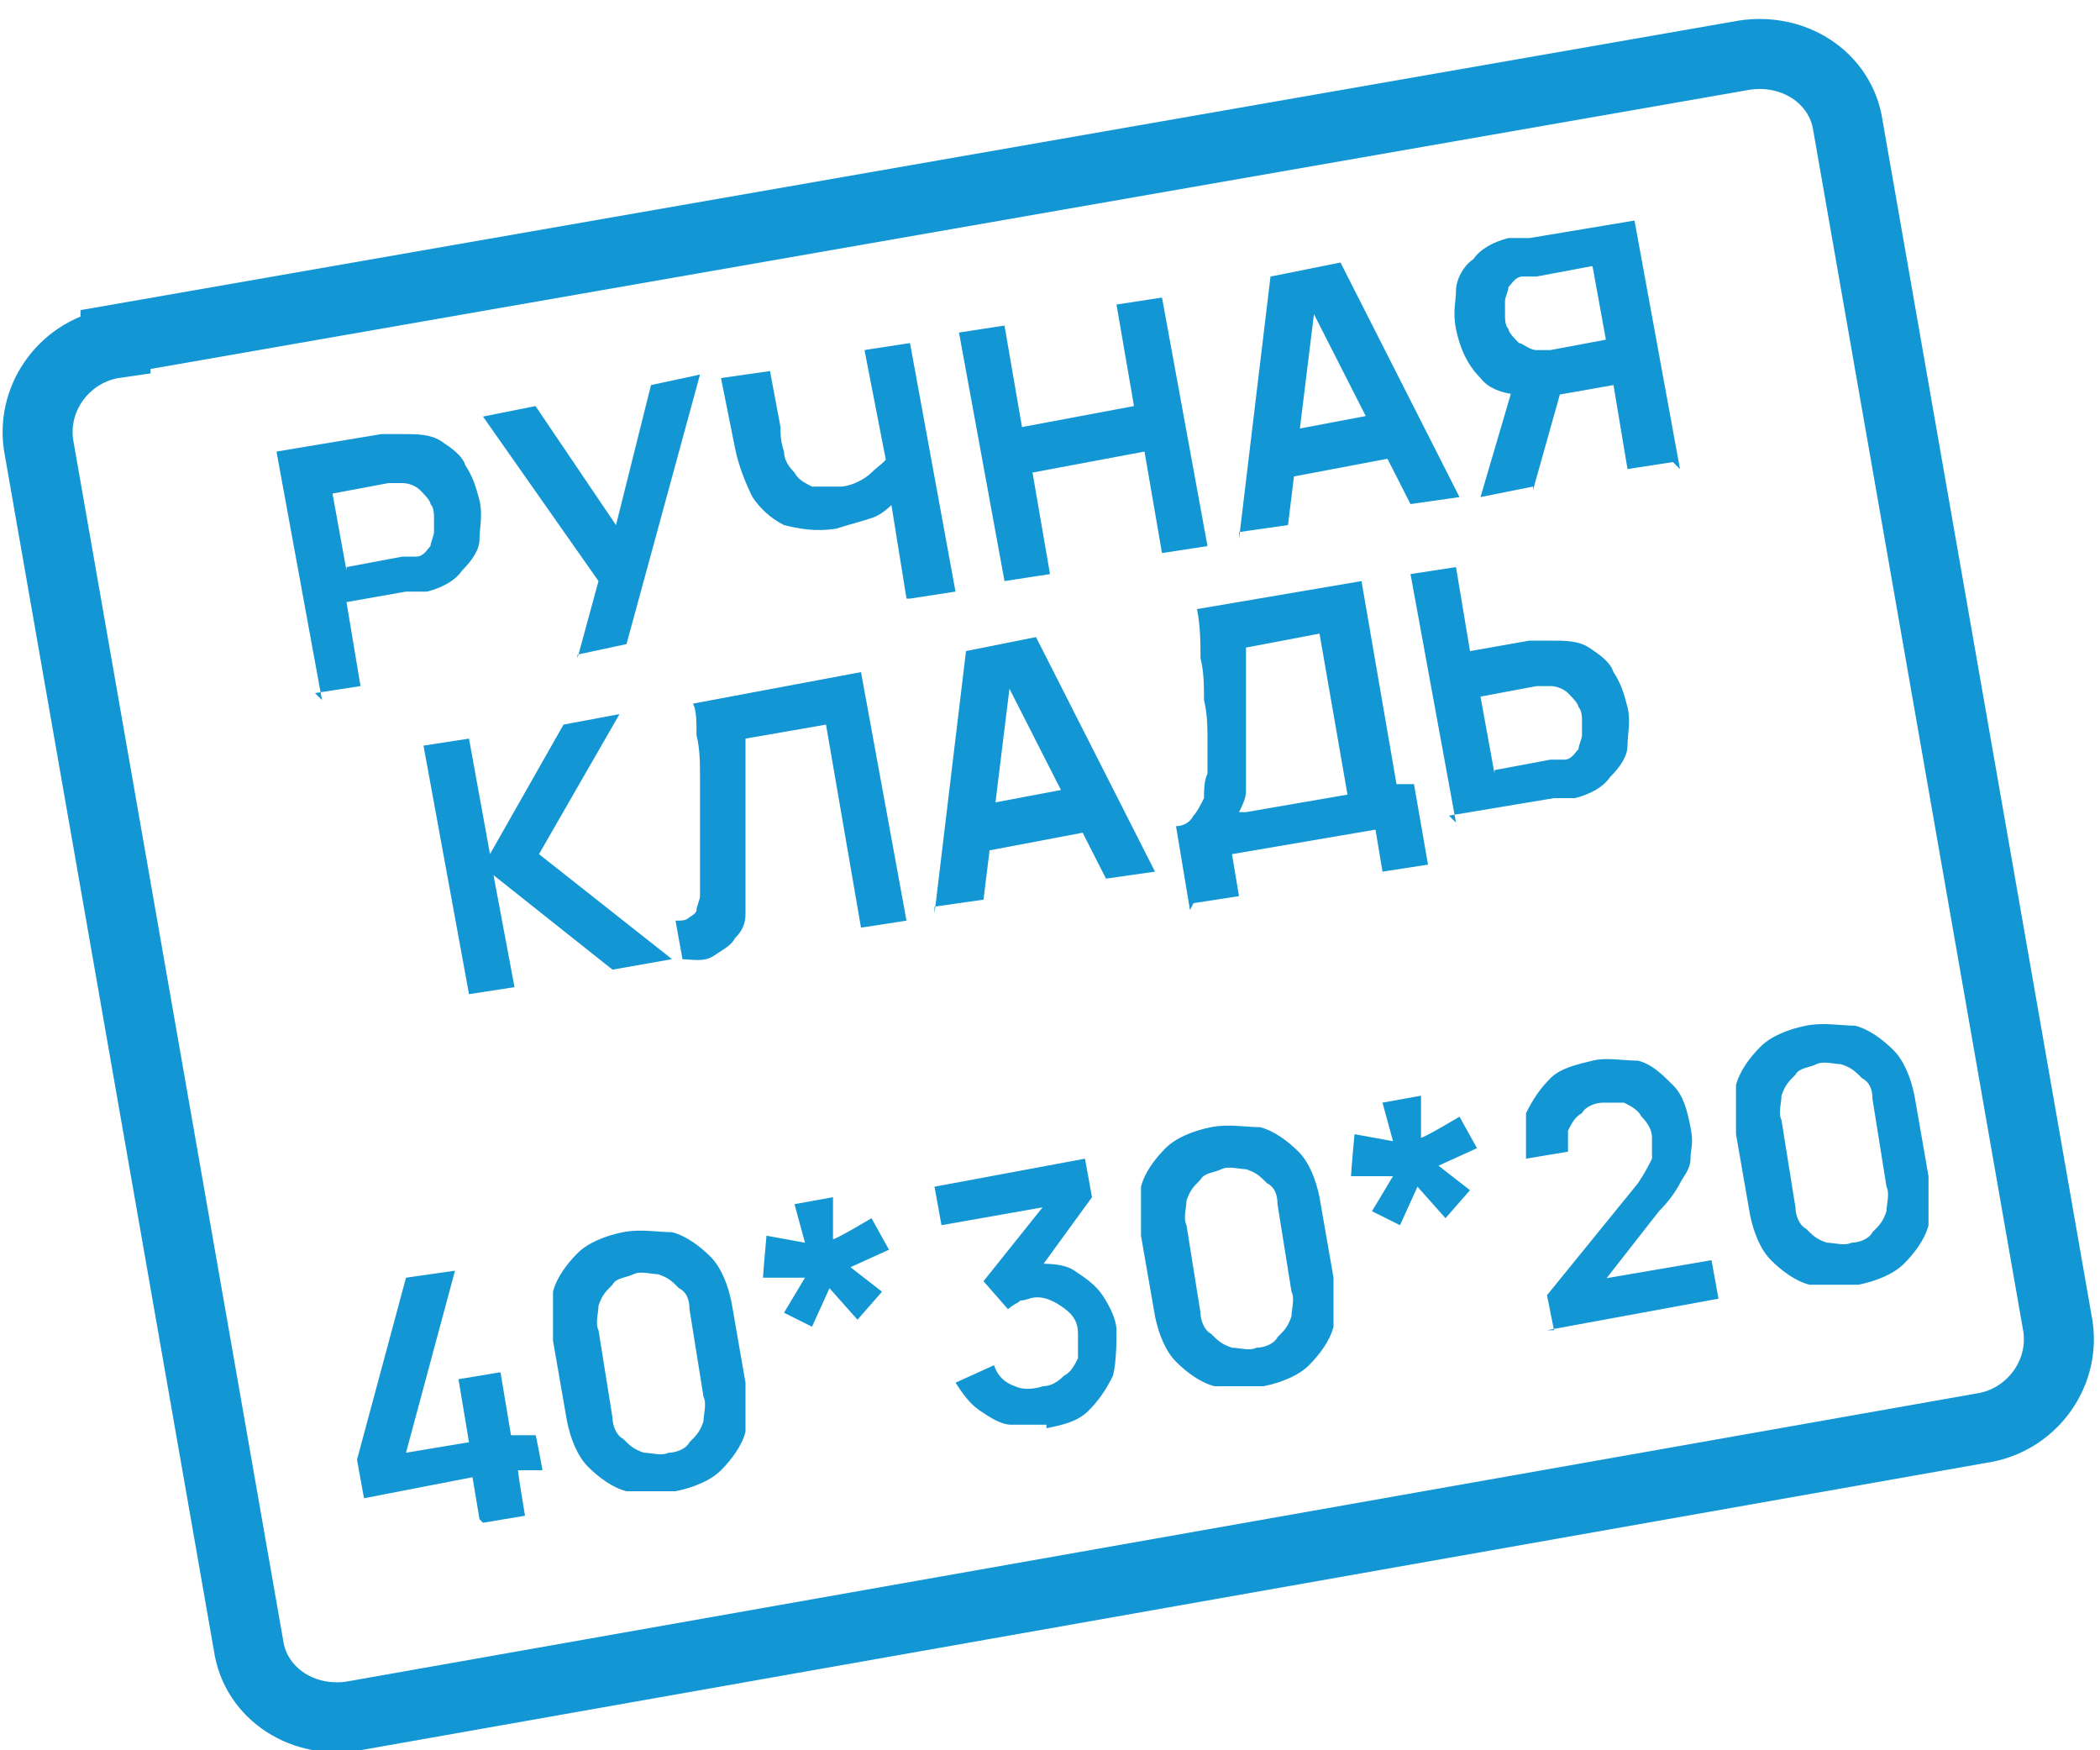
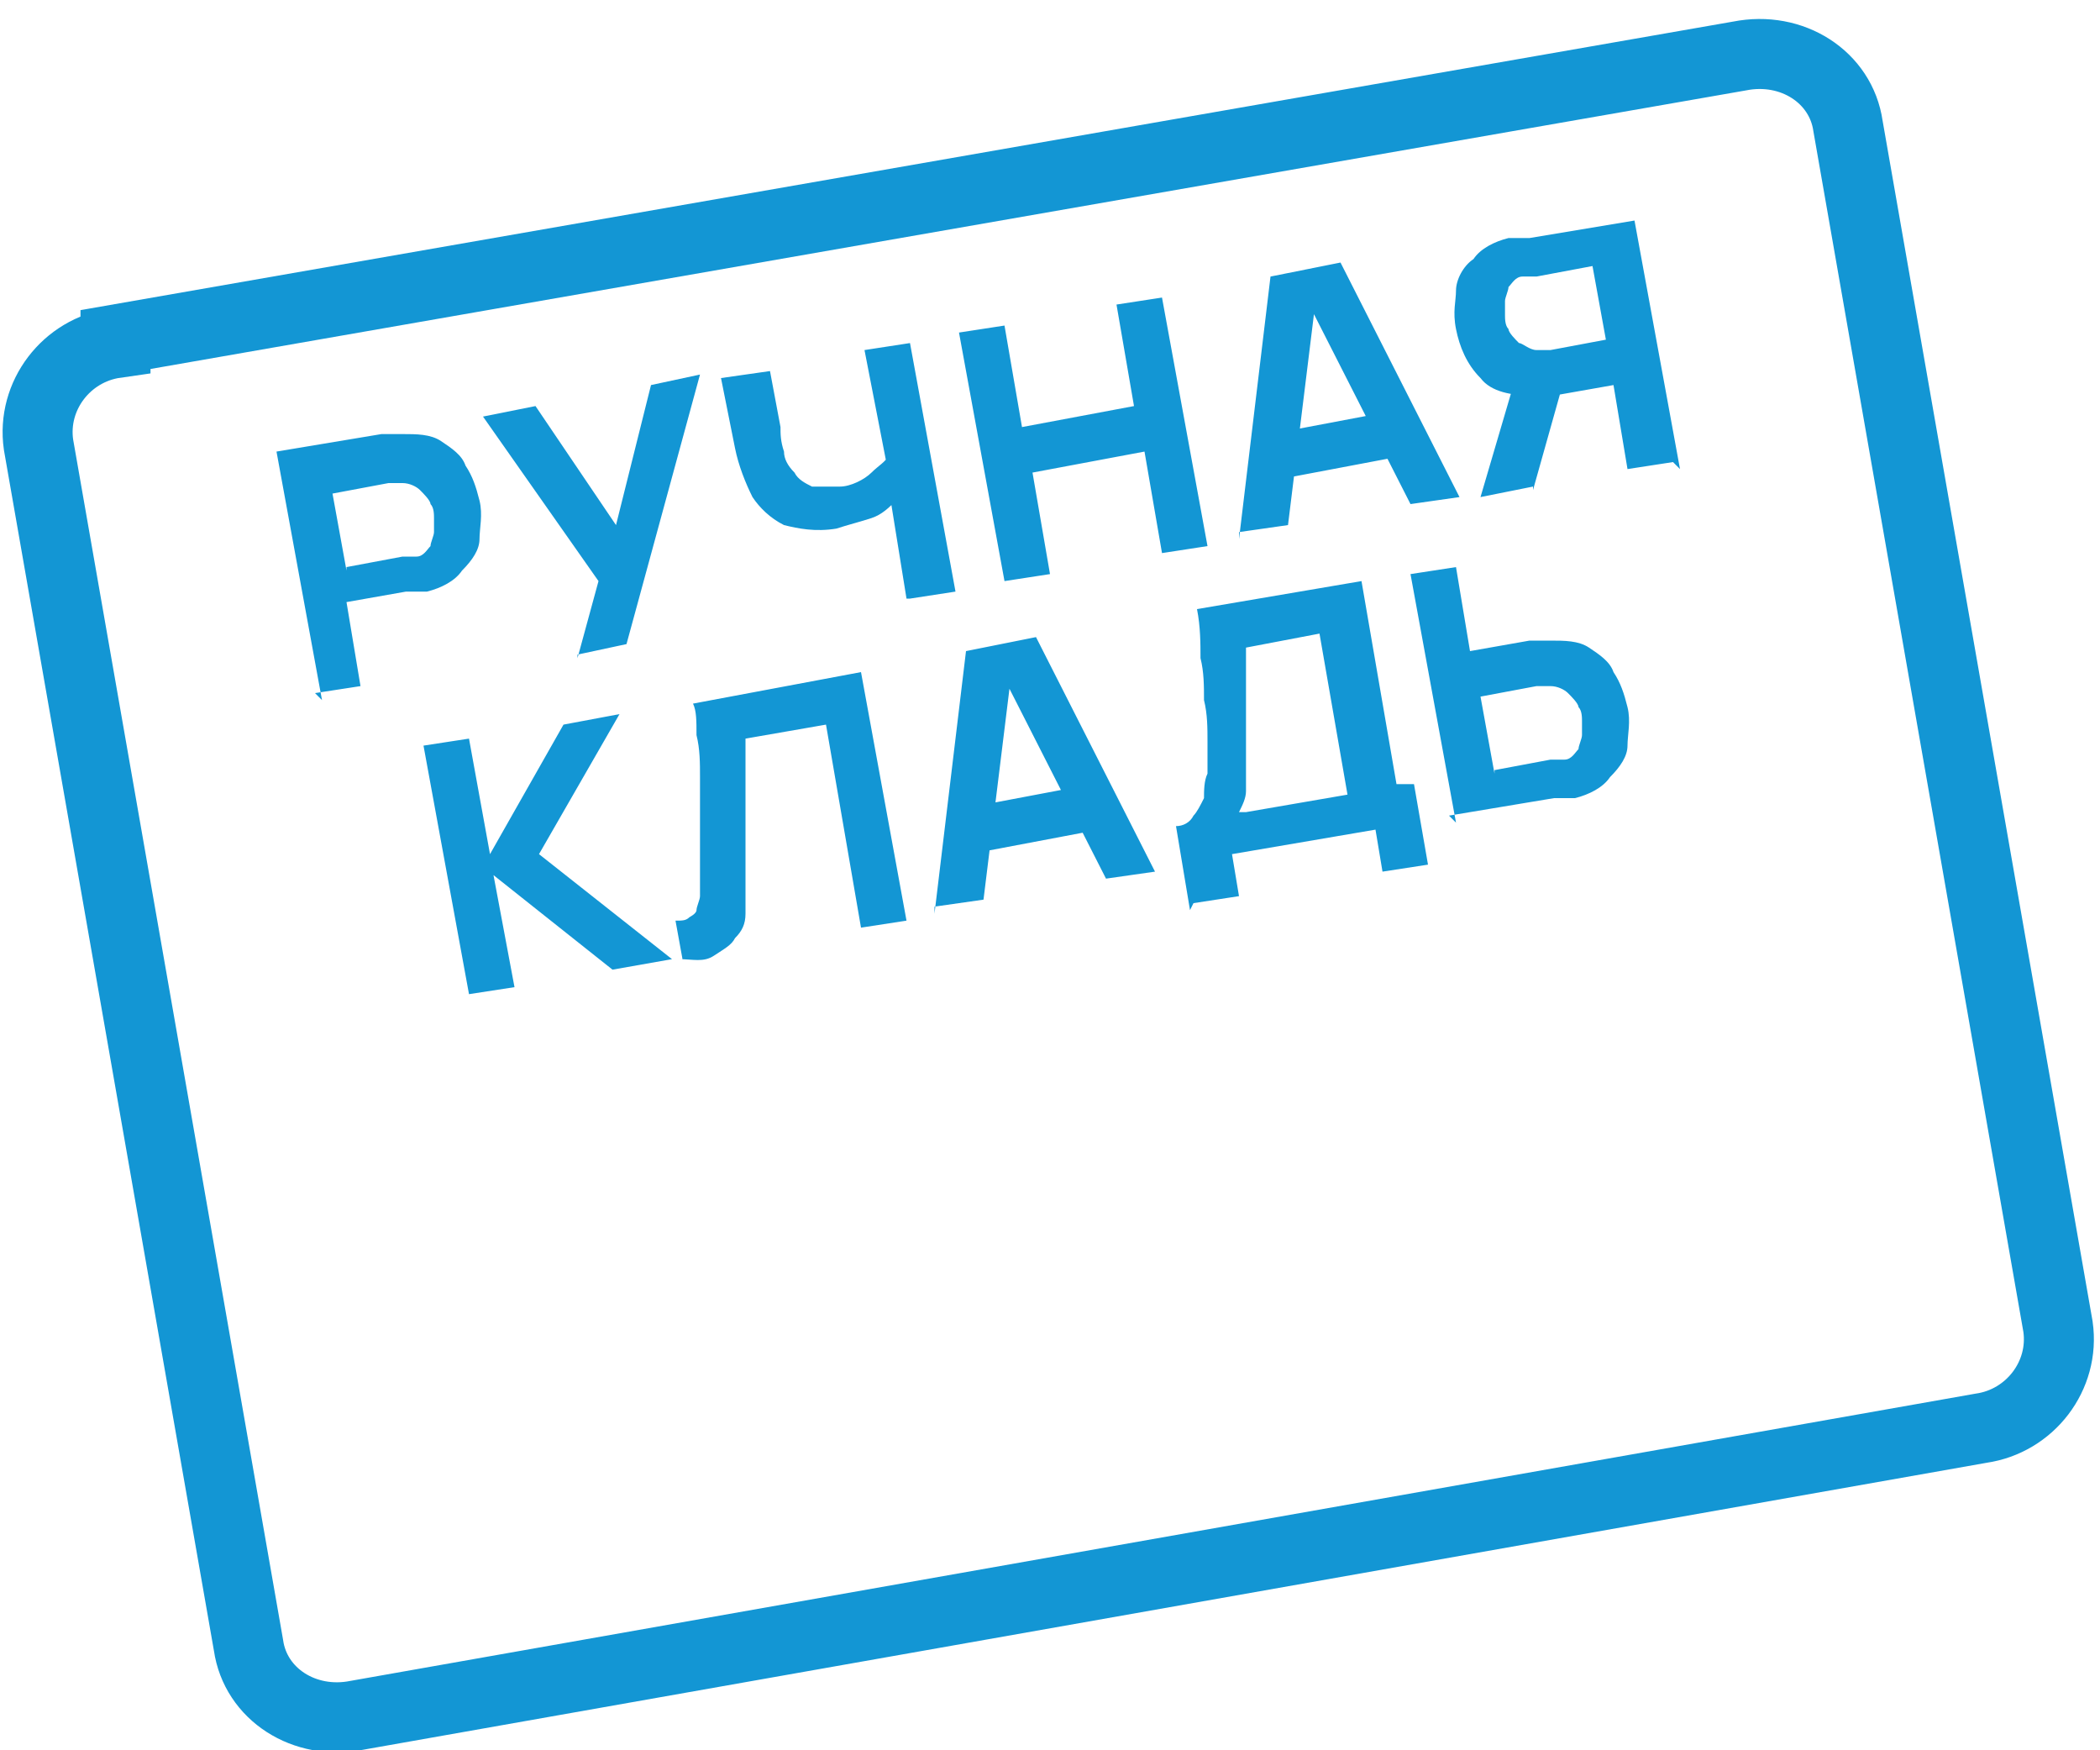
<svg xmlns="http://www.w3.org/2000/svg" id="_Слой_1" data-name="Слой_1" version="1.1" viewBox="0 0 60 50">
  <defs>
    <style>
      .st0 {
        fill: none;
        stroke: #1396d4;
        stroke-width: 2px;
      }

      .st1 {
        fill: #1396d4;
      }
    </style>
  </defs>
  <path class="st0" d="M3.3,9.7L49.7,1.6c1.5-.3,2.9.6,3.1,2l6,34.3c.2,1.4-.8,2.7-2.2,2.9l-46.4,8.2c-1.5.3-2.9-.6-3.1-2L1.1,12.7c-.2-1.4.8-2.7,2.2-2.9Z" />
-   <path class="st1" d="M13.7,43.4l-.2-1.2-3.1.6-.2-1.1,1.4-5.2,1.4-.2-1.4,5.2,1.8-.3-.3-1.8,1.2-.2.3,1.8h.7c0-.1.2,1,.2,1h-.7c0,.1.2,1.3.2,1.3l-1.2.2ZM19.3,42.6c-.5,0-1,0-1.4,0-.4-.1-.8-.4-1.1-.7-.3-.3-.5-.8-.6-1.3l-.4-2.3c0-.5,0-1,0-1.4.1-.4.4-.8.7-1.1.3-.3.8-.5,1.3-.6s1,0,1.4,0c.4.1.8.4,1.1.7.3.3.5.8.6,1.3l.4,2.3c0,.5,0,1,0,1.4-.1.4-.4.8-.7,1.1-.3.3-.8.5-1.3.6ZM19.1,41.5c.2,0,.5-.1.6-.3.2-.2.3-.3.4-.6,0-.2.1-.5,0-.7l-.4-2.5c0-.3-.1-.5-.3-.6-.2-.2-.3-.3-.6-.4-.2,0-.5-.1-.7,0s-.5.1-.6.3c-.2.2-.3.3-.4.6,0,.2-.1.5,0,.7l.4,2.5c0,.2.1.5.3.6.2.2.3.3.6.4.2,0,.5.1.7,0ZM23.4,38l-1-.5.6-1h-1.2c0-.1.1-1.2.1-1.2l1.1.2-.3-1.1,1.1-.2v1.2c.1,0,1.1-.6,1.1-.6l.5.9-1.1.5.9.7-.7.8-.8-.9-.5,1.1ZM29.9,40.7c-.4,0-.7,0-1,0s-.6-.2-.9-.4c-.3-.2-.5-.5-.7-.8l1.1-.5c.1.3.3.5.6.6.2.1.5.1.8,0,.2,0,.4-.1.6-.3.2-.1.3-.3.4-.5,0-.2,0-.4,0-.7,0-.4-.2-.6-.5-.8-.3-.2-.6-.3-.9-.2s-.2,0-.3.1c0,0-.2.1-.3.2l-.7-.8,2-2.5.2.3-3.4.6-.2-1.1,4.3-.8.2,1.1-1.6,2.2v-.3c.4,0,.8,0,1.1.2.3.2.6.4.8.7.2.3.4.7.4,1s0,.9-.1,1.3c-.2.4-.4.7-.7,1-.3.3-.7.4-1.2.5ZM36.1,39.6c-.5,0-1,0-1.4,0-.4-.1-.8-.4-1.1-.7-.3-.3-.5-.8-.6-1.3l-.4-2.3c0-.5,0-1,0-1.4.1-.4.4-.8.7-1.1.3-.3.8-.5,1.3-.6s1,0,1.4,0c.4.1.8.4,1.1.7.3.3.5.8.6,1.3l.4,2.3c0,.5,0,1,0,1.4-.1.4-.4.8-.7,1.1-.3.3-.8.5-1.3.6ZM35.9,38.5c.2,0,.5-.1.6-.3.2-.2.3-.3.4-.6,0-.2.1-.5,0-.7l-.4-2.5c0-.3-.1-.5-.3-.6-.2-.2-.3-.3-.6-.4-.2,0-.5-.1-.7,0s-.5.1-.6.3c-.2.2-.3.3-.4.6,0,.2-.1.5,0,.7l.4,2.5c0,.2.1.5.3.6.2.2.3.3.6.4.2,0,.5.1.7,0ZM40.2,35.1l-1-.5.6-1h-1.2c0-.1.1-1.2.1-1.2l1.1.2-.3-1.1,1.1-.2v1.2c.1,0,1.1-.6,1.1-.6l.5.9-1.1.5.9.7-.7.8-.8-.9-.5,1.1ZM44.4,38l-.2-1,2.6-3.2c.2-.3.3-.5.4-.7,0-.2,0-.4,0-.6s-.1-.4-.3-.6c-.1-.2-.3-.3-.5-.4-.2,0-.4,0-.6,0s-.5.1-.6.3c-.2.1-.3.3-.4.5,0,.2,0,.4,0,.6l-1.2.2c0-.5,0-.9,0-1.3.2-.4.4-.7.7-1,.3-.3.8-.4,1.2-.5s.9,0,1.3,0c.4.1.7.4,1,.7.3.3.4.7.5,1.2s0,.6,0,.9-.2.5-.3.7c-.1.2-.3.5-.6.8l-1.8,2.3-.2-.3,3.5-.6.2,1.1-4.9.9ZM53.1,36.7c-.5,0-1,0-1.4,0-.4-.1-.8-.4-1.1-.7-.3-.3-.5-.8-.6-1.3l-.4-2.3c0-.5,0-1,0-1.4.1-.4.4-.8.7-1.1.3-.3.8-.5,1.3-.6s1,0,1.4,0c.4.1.8.4,1.1.7.3.3.5.8.6,1.3l.4,2.3c0,.5,0,1,0,1.4-.1.4-.4.8-.7,1.1-.3.3-.8.5-1.3.6ZM52.9,35.5c.2,0,.5-.1.6-.3.2-.2.3-.3.4-.6,0-.2.1-.5,0-.7l-.4-2.5c0-.3-.1-.5-.3-.6-.2-.2-.3-.3-.6-.4-.2,0-.5-.1-.7,0s-.5.1-.6.3c-.2.2-.3.3-.4.6,0,.2-.1.5,0,.7l.4,2.5c0,.2.1.5.3.6.2.2.3.3.6.4.2,0,.5.1.7,0Z" />
  <path class="st1" d="M9.2,20l-1.3-7.1,3-.5c0,0,.2,0,.3,0,.1,0,.2,0,.3,0,.4,0,.8,0,1.1.2.3.2.6.4.7.7.2.3.3.6.4,1s0,.8,0,1.1c0,.3-.2.6-.5.9-.2.3-.6.5-1,.6,0,0-.2,0-.3,0-.1,0-.2,0-.3,0l-1.7.3.4,2.4-1.3.2ZM9.9,16.2l1.6-.3c0,0,.1,0,.2,0,0,0,.2,0,.2,0,.2,0,.3-.2.4-.3,0-.1.1-.3.1-.4,0-.2,0-.3,0-.4s0-.3-.1-.4c0-.1-.2-.3-.3-.4-.1-.1-.3-.2-.5-.2,0,0-.2,0-.2,0,0,0-.2,0-.2,0l-1.6.3.4,2.2ZM16.5,18.8l.6-2.2-3.3-4.7,1.5-.3,2.3,3.4,1-4,1.4-.3-2.1,7.7-1.4.3ZM25.9,17.1l-.5-3.1.2.3c-.2.2-.4.4-.7.5-.3.1-.7.2-1,.3-.6.1-1.1,0-1.5-.1-.4-.2-.7-.5-.9-.8-.2-.4-.4-.9-.5-1.4l-.4-2,1.4-.2.3,1.6c0,.2,0,.4.1.7,0,.2.1.4.3.6.1.2.3.3.5.4.2,0,.5,0,.8,0s.7-.2.9-.4c.2-.2.4-.3.5-.5v.6s-.7-3.6-.7-3.6l1.3-.2,1.3,7.1-1.3.2ZM28.7,16.6l-1.3-7.1,1.3-.2.5,2.9,3.2-.6-.5-2.9,1.3-.2,1.3,7.1-1.3.2-.5-2.9-3.2.6.5,2.9-1.3.2ZM35.4,15.4l.9-7.5,2-.4,3.4,6.7-1.4.2-3-5.9h.3s-.8,6.5-.8,6.5l-1.4.2ZM36.5,13.7l-.2-1.3,3.7-.7.2,1.3-3.7.7ZM47.8,13.2l-1.3.2-.4-2.4-1.7.3h-.6c-.6,0-1.2-.1-1.5-.5-.4-.4-.6-.9-.7-1.4s0-.8,0-1.1c0-.3.2-.7.5-.9.2-.3.6-.5,1-.6,0,0,.2,0,.3,0,.1,0,.2,0,.3,0l3-.5,1.3,7.1ZM43.8,13.9l-1.5.3,1-3.4h1.4s-.9,3.2-.9,3.2ZM45.9,9.8l-.4-2.2-1.6.3c0,0-.1,0-.2,0,0,0-.2,0-.2,0-.2,0-.3.2-.4.3,0,.1-.1.3-.1.4,0,.1,0,.3,0,.4s0,.3.1.4c0,.1.2.3.3.4.1,0,.3.2.5.2,0,0,.2,0,.2,0,0,0,.2,0,.2,0l1.6-.3ZM13.4,28.4l-1.3-7.1,1.3-.2.6,3.3,2.1-3.7,1.6-.3-2.3,4,3.8,3-1.7.3-3.4-2.7.6,3.2-1.3.2ZM19.5,27.4l-.2-1.1c.2,0,.3,0,.4-.1,0,0,.2-.1.2-.2,0-.1.1-.3.1-.4,0-.2,0-.4,0-.7,0-.4,0-.9,0-1.3,0-.5,0-.9,0-1.4,0-.4,0-.8-.1-1.2,0-.4,0-.7-.1-.9l4.8-.9,1.3,7.1-1.3.2-1-5.8-2.3.4c0,.2,0,.4,0,.7,0,.3,0,.6,0,1,0,.4,0,.7,0,1.1,0,.4,0,.8,0,1.2,0,.4,0,.7,0,1,0,.3-.1.5-.3.7-.1.2-.3.3-.6.5s-.6.1-1,.1ZM26.7,26.1l.9-7.5,2-.4,3.4,6.7-1.4.2-3-5.9h.3s-.8,6.5-.8,6.5l-1.4.2ZM27.7,24.4l-.2-1.3,3.7-.7.2,1.3-3.7.7ZM34,26l-.4-2.4c.2,0,.4-.1.5-.3.1-.1.2-.3.3-.5,0-.2,0-.5.1-.7,0-.3,0-.6,0-.9,0-.4,0-.8-.1-1.2,0-.4,0-.8-.1-1.2,0-.4,0-.9-.1-1.4l4.7-.8,1,5.8h.5c0,0,.4,2.3.4,2.3l-1.3.2-.2-1.2-4.1.7.2,1.2-1.3.2ZM35.6,23.2l2.9-.5-.8-4.6-2.1.4c0,.3,0,.6,0,.9,0,.3,0,.6,0,.8,0,.3,0,.6,0,.9,0,.4,0,.6,0,.9,0,.2,0,.4,0,.6,0,.2-.1.4-.2.6ZM41.6,23.5l-1.3-7.1,1.3-.2.4,2.4,1.7-.3c0,0,.2,0,.3,0,.1,0,.2,0,.3,0,.4,0,.8,0,1.1.2.3.2.6.4.7.7.2.3.3.6.4,1s0,.8,0,1.1c0,.3-.2.6-.5.9-.2.3-.6.5-1,.6,0,0-.2,0-.3,0-.1,0-.2,0-.3,0l-3,.5ZM42.7,22l1.6-.3c0,0,.1,0,.2,0,0,0,.2,0,.2,0,.2,0,.3-.2.4-.3,0-.1.1-.3.1-.4,0-.2,0-.3,0-.4s0-.3-.1-.4c0-.1-.2-.3-.3-.4-.1-.1-.3-.2-.5-.2,0,0-.2,0-.2,0,0,0-.2,0-.2,0l-1.6.3.4,2.2Z" />
</svg>